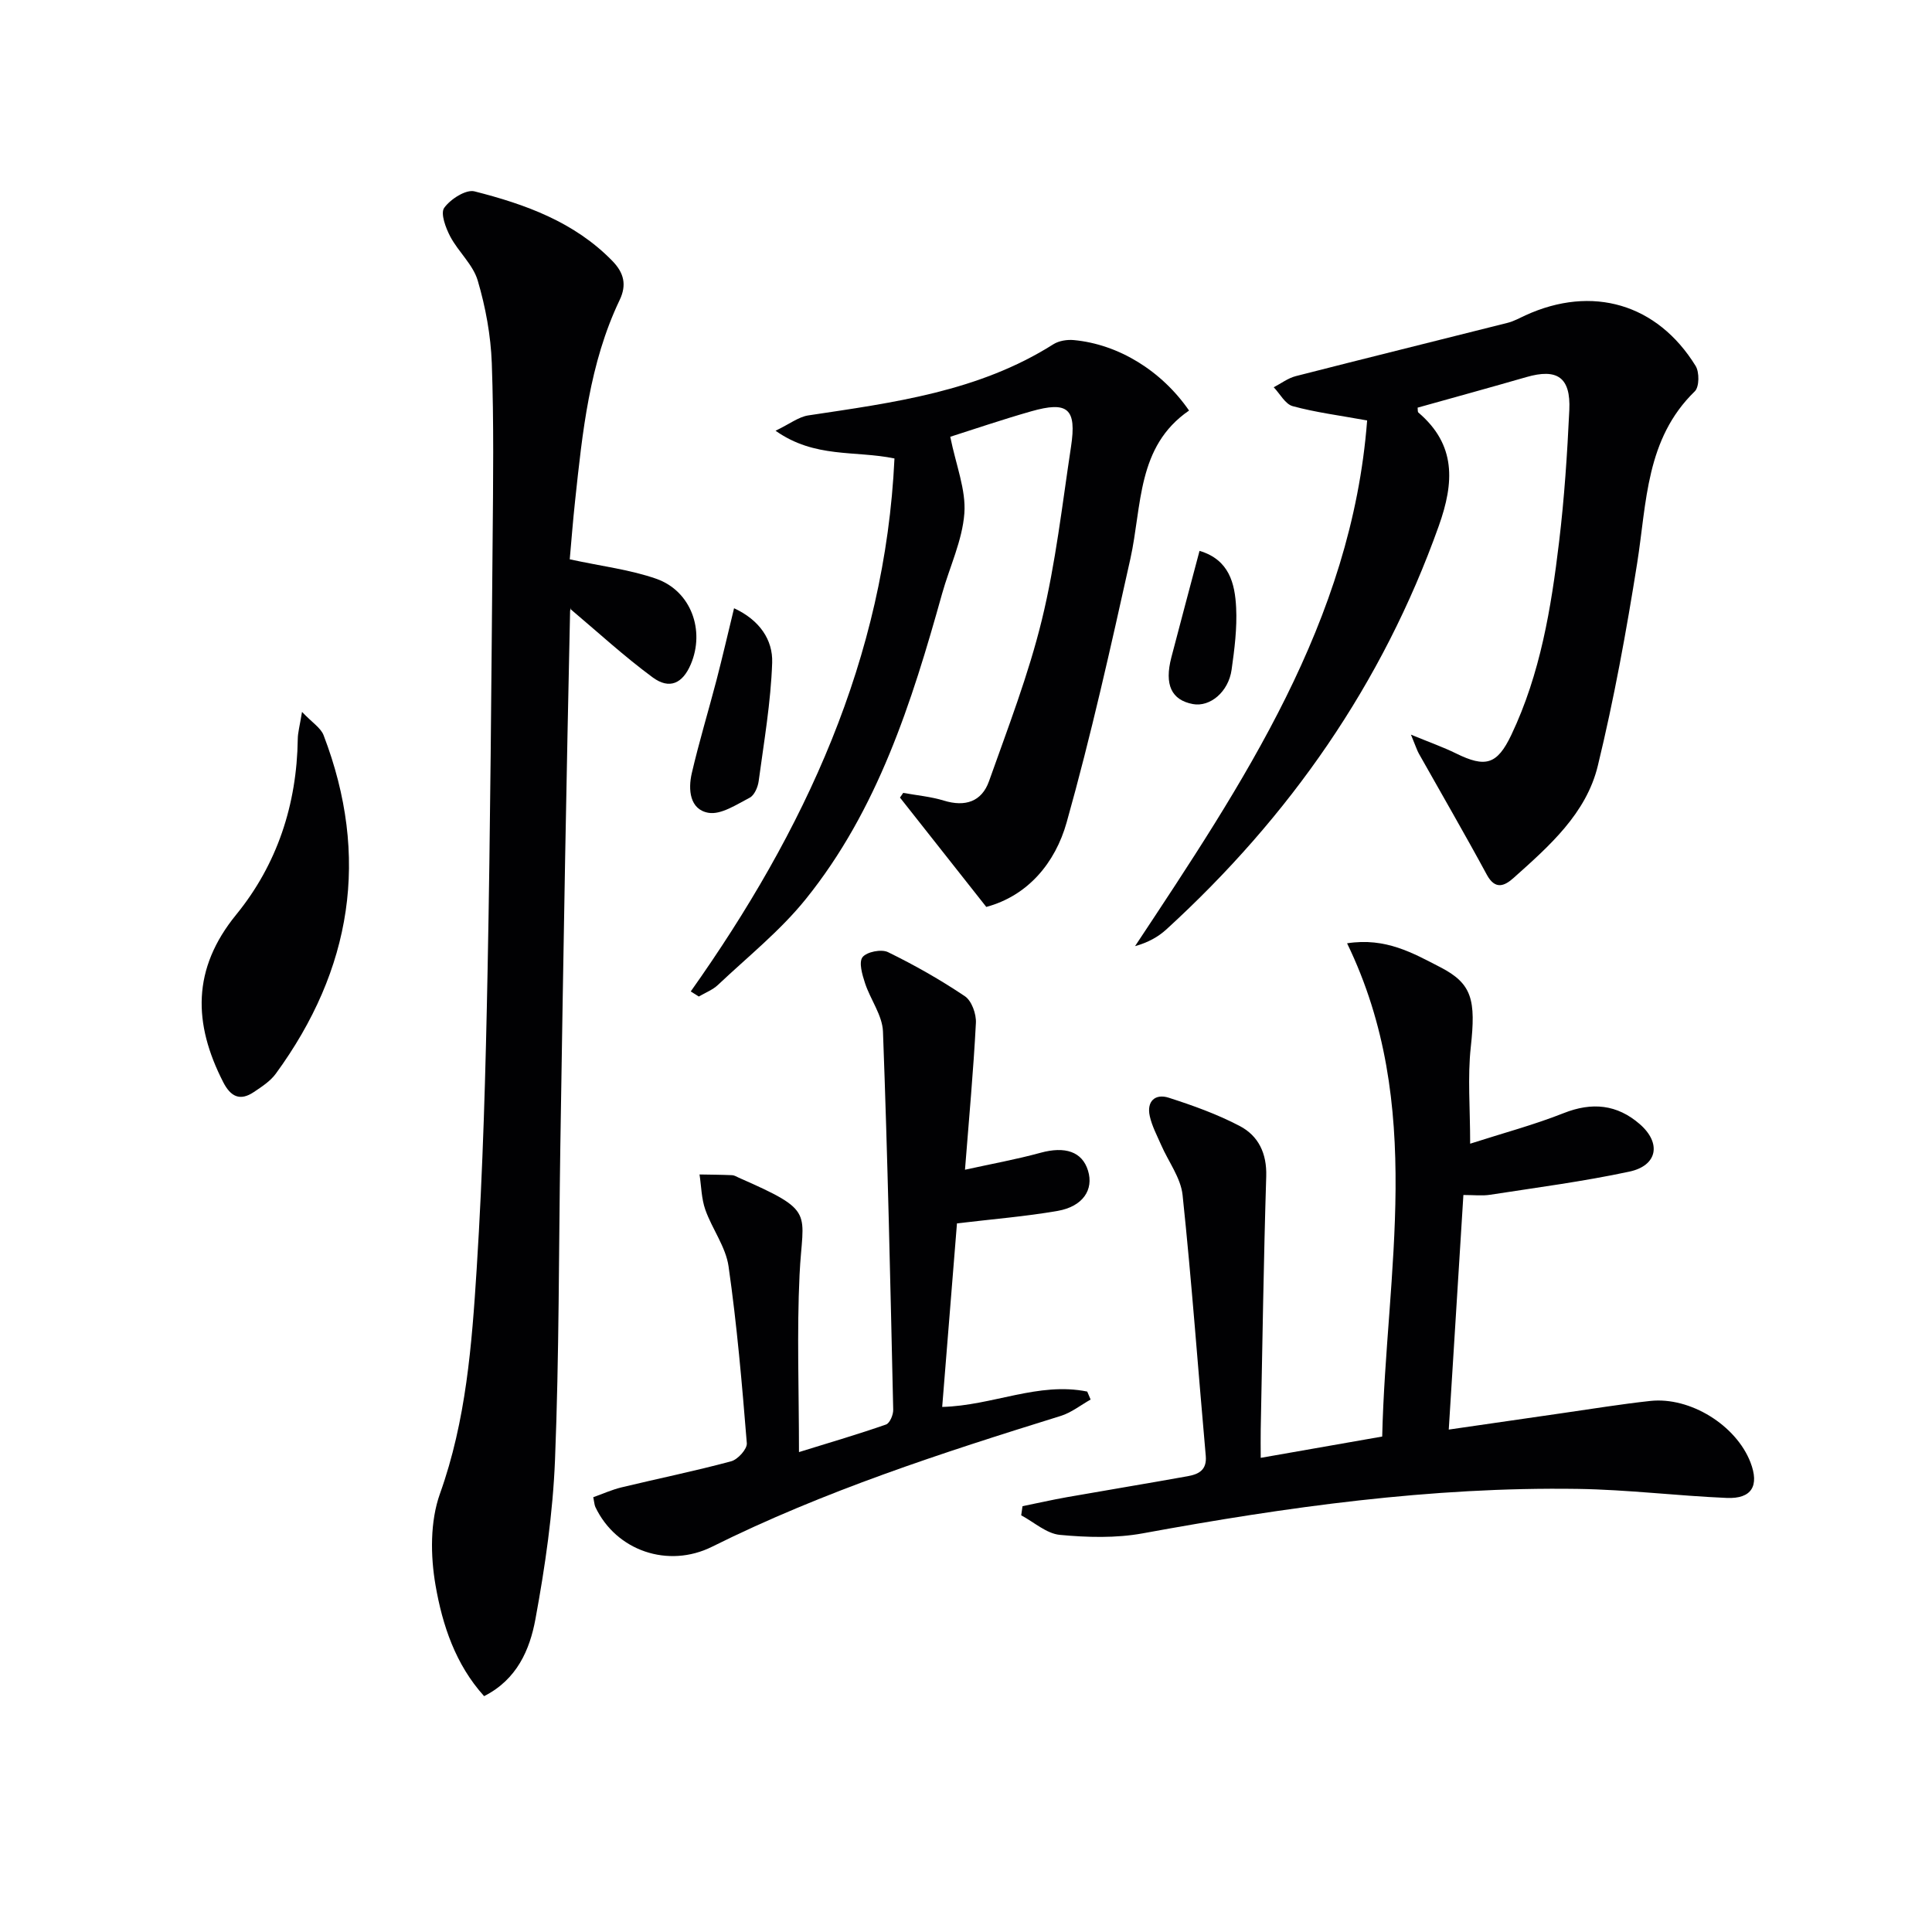
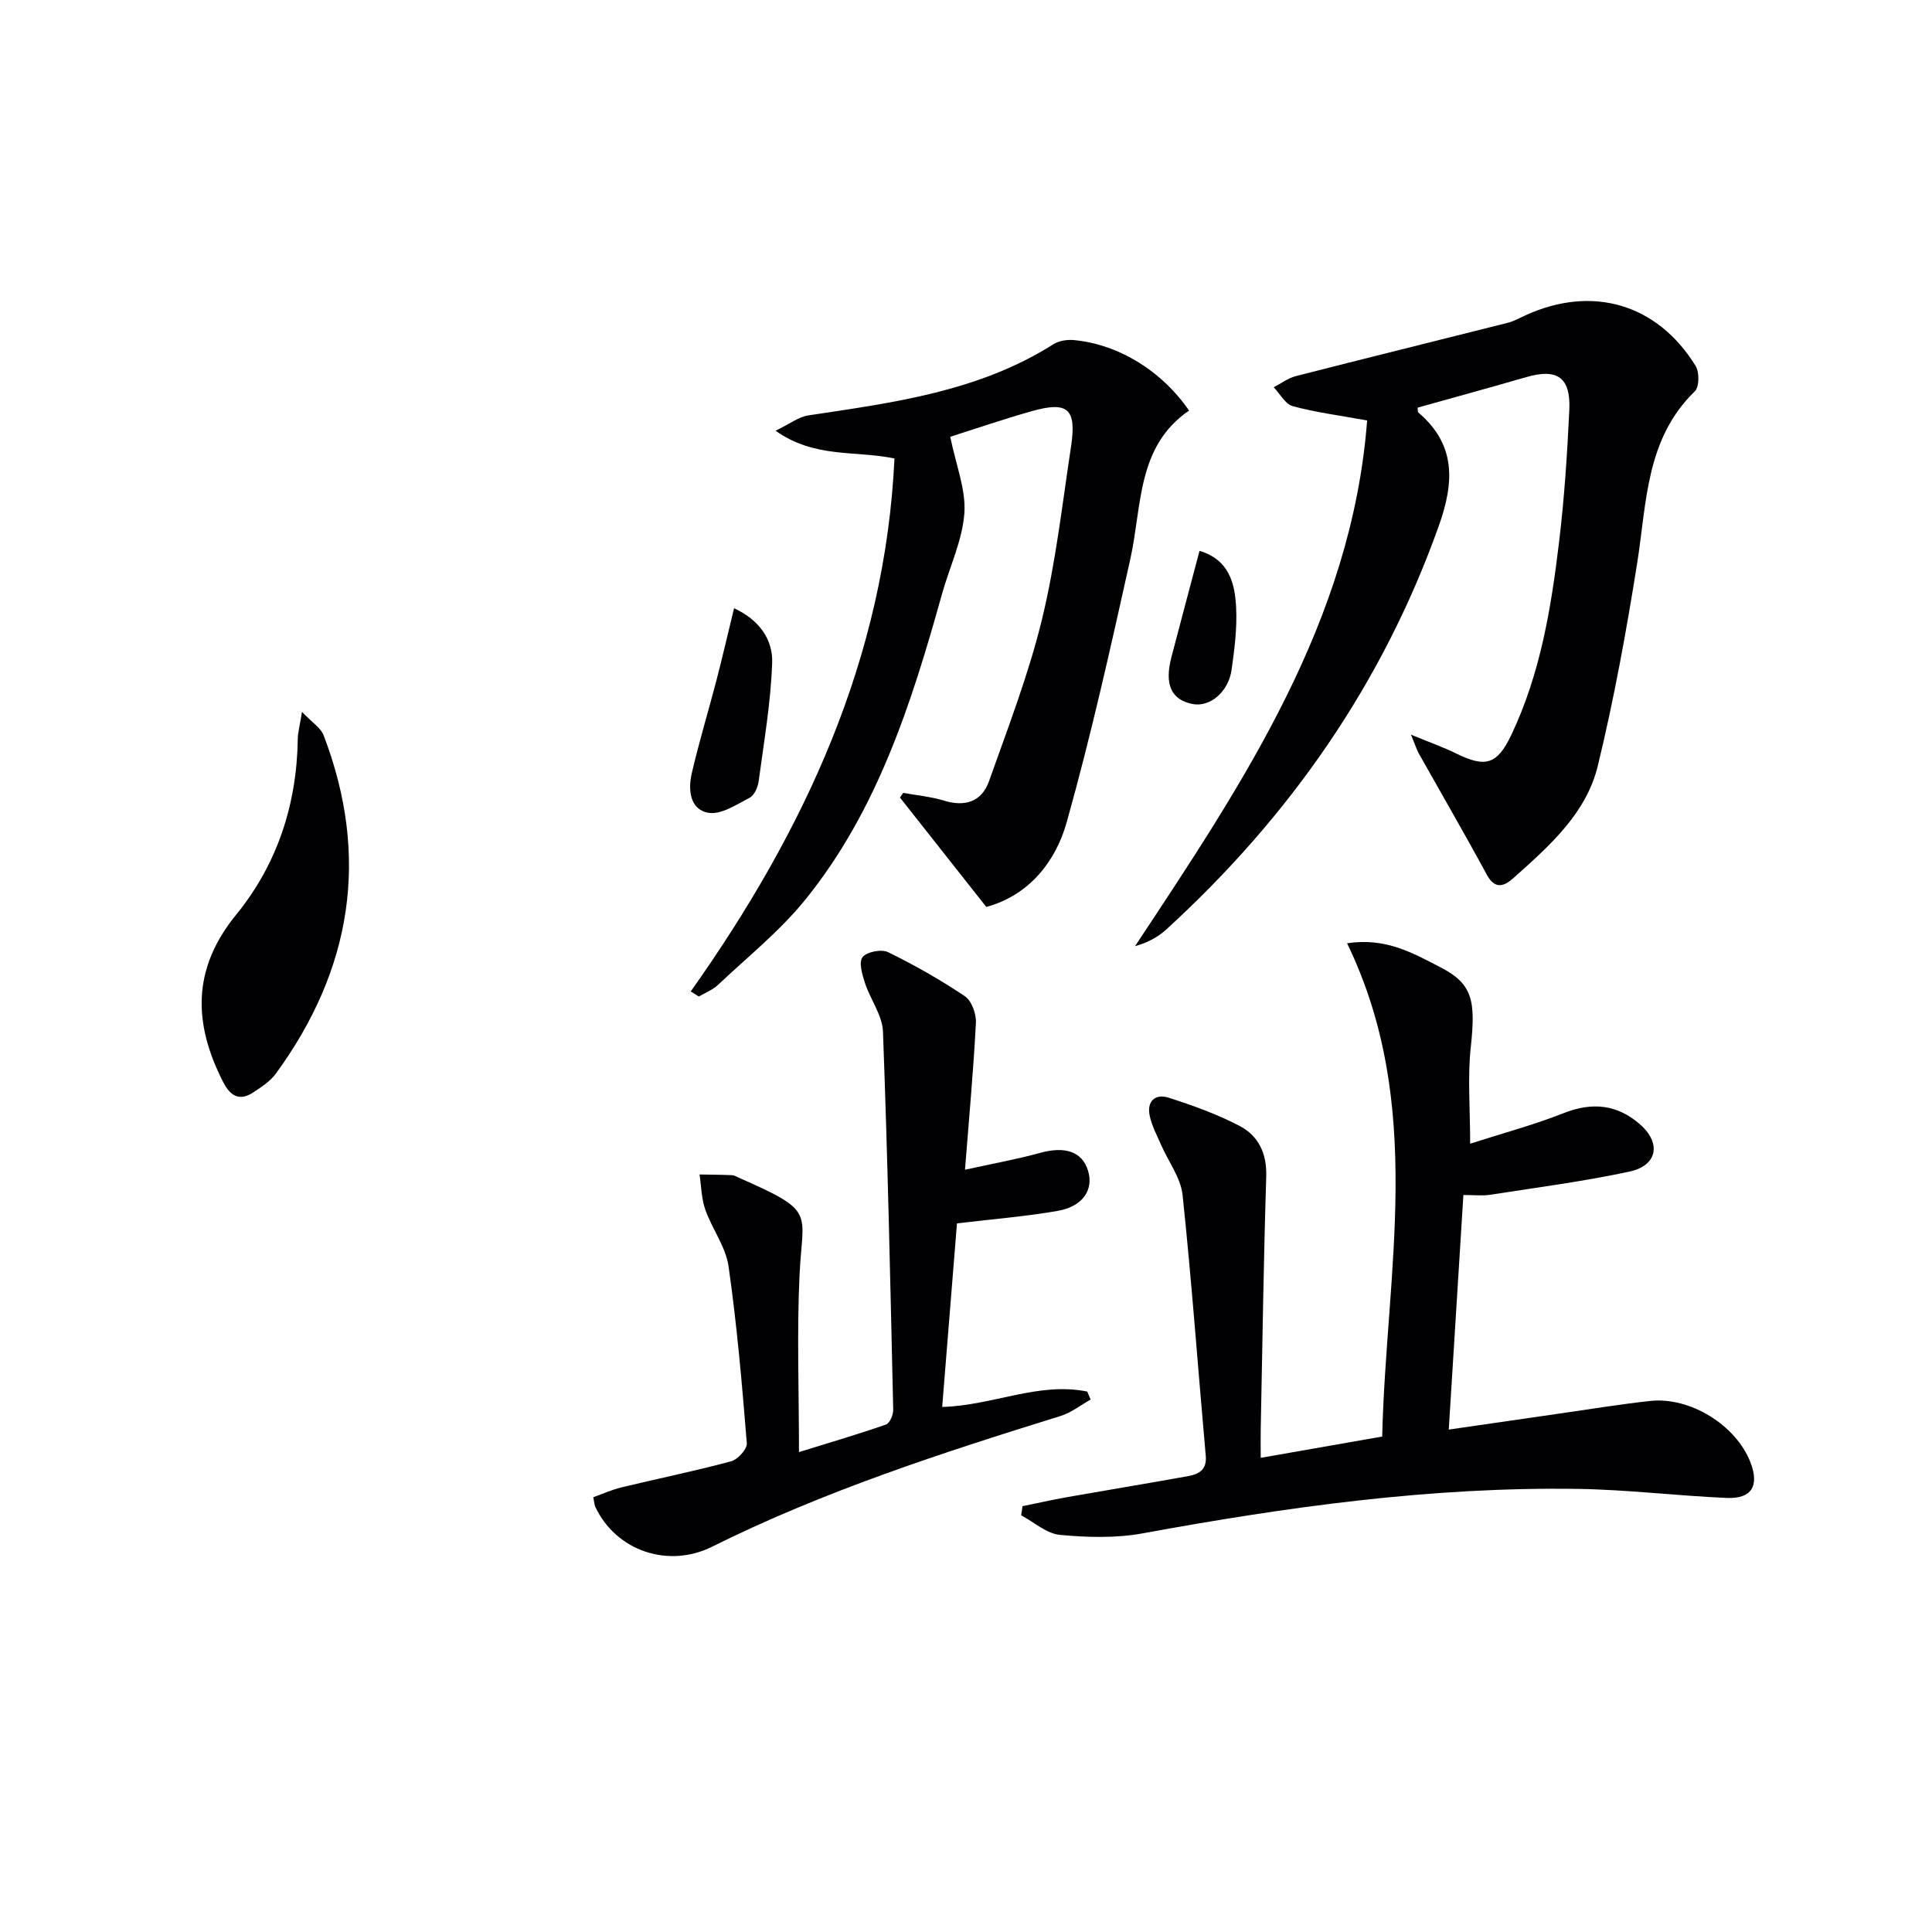
<svg xmlns="http://www.w3.org/2000/svg" enable-background="new 0 0 400 400" viewBox="0 0 400 400">
  <g fill="#010103">
-     <path d="m117.96 115.8c6.72 1.46 12.54 2.14 17.94 4.04 7.18 2.53 10.11 10.7 7.11 17.72-1.69 3.95-4.4 5.25-7.89 2.68-5.94-4.38-11.4-9.41-16.98-14.11.19-.62-.1-.1-.11.42-.36 16.97-.72 33.94-1.02 50.9-.36 19.96-.69 39.93-1 59.89-.33 21.63-.24 43.27-1.1 64.88-.44 11.05-2.05 22.13-4.06 33.03-1.16 6.28-3.8 12.47-10.62 15.92-5.93-6.55-8.63-14.72-10.05-22.91-1.07-6.15-1.15-13.25.91-19.01 5.42-15.15 6.6-30.84 7.6-46.52 1.31-20.57 1.86-41.2 2.26-61.81.58-29.62.77-59.25 1.04-88.87.11-12.29.27-24.58-.17-36.86-.21-5.74-1.28-11.58-2.91-17.1-.97-3.3-4-5.94-5.68-9.1-.95-1.8-2.08-4.82-1.26-5.96 1.29-1.8 4.49-3.86 6.27-3.41 10.5 2.67 20.66 6.31 28.54 14.4 2.43 2.49 3 4.98 1.51 8.1-6.27 13.13-7.7 27.35-9.22 41.54-.46 4.23-.78 8.48-1.11 12.14z" />
    <path d="m302.98 247.41c-1.03 16.47-2.01 32.18-3.03 48.57 8.22-1.19 15.85-2.31 23.49-3.4 6.08-.87 12.14-1.87 18.24-2.53 8.28-.89 17.77 5.05 20.73 12.7 1.88 4.87.27 7.61-4.93 7.38-10.29-.44-20.55-1.72-30.83-1.87-30.35-.45-60.26 3.74-90.04 9.2-5.57 1.02-11.5.85-17.17.32-2.77-.26-5.35-2.63-8.01-4.05.09-.63.18-1.26.27-1.89 3.07-.63 6.13-1.32 9.22-1.87 8.33-1.47 16.68-2.84 25-4.34 2.2-.4 3.98-1.23 3.72-4.2-1.61-18.01-2.9-36.04-4.8-54.02-.38-3.56-2.93-6.89-4.43-10.34-.86-1.97-1.9-3.91-2.36-5.98-.69-3.07 1.11-4.72 3.92-3.82 5.02 1.61 10.06 3.42 14.71 5.86 3.86 2.03 5.62 5.65 5.48 10.4-.54 17.46-.79 34.92-1.14 52.39-.04 1.81 0 3.62 0 5.91 8.39-1.47 16.3-2.86 25.15-4.41.79-34.1 9.01-68.52-7.27-102.12 8.02-1.25 13.69 2.06 19.32 4.96 6.61 3.41 7.35 6.8 6.29 16.53-.68 6.21-.13 12.56-.13 20 6.88-2.21 13.25-3.91 19.34-6.32 5.89-2.34 11.08-1.82 15.78 2.27 4.51 3.93 3.68 8.58-2.15 9.83-9.52 2.04-19.2 3.3-28.82 4.79-1.64.26-3.32.05-5.55.05z" />
    <path d="m283.05 87.05c-5.77-1.05-10.68-1.67-15.41-2.96-1.55-.42-2.63-2.56-3.93-3.91 1.52-.79 2.96-1.9 4.58-2.31 14.61-3.74 29.26-7.35 43.88-11.04 1.27-.32 2.46-1 3.67-1.55 13.8-6.31 27.27-2.41 35.22 10.48.8 1.29.77 4.35-.17 5.26-10.16 9.87-9.94 22.98-11.93 35.56-2.23 14.07-4.79 28.13-8.15 41.97-2.4 9.9-10.06 16.62-17.41 23.19-1.85 1.66-3.81 2.61-5.57-.64-4.56-8.43-9.38-16.73-14.08-25.09-.39-.7-.62-1.48-1.63-3.91 3.99 1.64 6.74 2.61 9.34 3.89 6.1 3 8.51 2.33 11.45-3.85 6-12.63 8.24-26.24 9.88-39.93 1.09-9.07 1.69-18.2 2.12-27.33.31-6.77-2.51-8.66-8.92-6.8-7.48 2.16-14.99 4.22-22.49 6.32.06.39-.02.85.16 1.01 7.84 6.69 7.44 14.47 4.22 23.49-11.66 32.72-30.9 60.2-56.38 83.51-1.72 1.57-3.81 2.73-6.5 3.48 22.35-33.77 44.86-67.21 48.05-108.84z" />
    <path d="m143.01 205.27c23.54-33.25 40.24-68.97 42.18-110.35-8.15-1.69-16.49.01-24.62-5.74 2.93-1.41 4.76-2.86 6.75-3.17 17.59-2.65 35.25-4.91 50.76-14.73 1.15-.73 2.85-1 4.24-.87 9.22.86 18.14 6.31 23.86 14.59-10.85 7.45-9.71 19.7-12.15 30.7-4.06 18.27-8.13 36.56-13.19 54.56-2.37 8.45-8.08 15.21-16.64 17.51-6.18-7.83-12.02-15.23-17.87-22.64.22-.32.45-.65.67-.97 2.82.51 5.72.77 8.43 1.6 4.4 1.35 7.83.21 9.33-4.01 3.92-11.05 8.18-22.07 10.95-33.43 2.86-11.73 4.21-23.84 6.03-35.82 1.2-7.91-.64-9.51-8.28-7.33-6.03 1.72-11.97 3.75-16.72 5.26 1.2 5.93 3.28 10.98 2.92 15.85-.42 5.63-3.05 11.08-4.61 16.64-6.28 22.49-13.31 44.73-28.24 63.25-5.28 6.55-12.01 11.93-18.17 17.75-1.1 1.04-2.63 1.61-3.96 2.4-.56-.34-1.12-.69-1.67-1.05z" />
    <path d="m225.8 289.76c-2.06 1.16-4 2.72-6.21 3.4-24.59 7.64-49.06 15.57-72.18 27.08-9.03 4.49-19.82.9-24.15-8.24-.2-.43-.21-.96-.43-2.02 1.92-.68 3.82-1.54 5.82-2.03 7.58-1.83 15.22-3.38 22.74-5.41 1.37-.37 3.33-2.54 3.23-3.74-.99-12.23-2.04-24.47-3.78-36.61-.58-4.05-3.4-7.74-4.81-11.73-.81-2.29-.83-4.86-1.2-7.3 2.25.04 4.51.05 6.76.15.47.02.93.33 1.39.53 16.12 7.08 13.18 6.88 12.56 20.08-.57 11.92-.12 23.88-.12 36.72 6.78-2.1 12.45-3.76 18.02-5.71.78-.27 1.52-2.02 1.49-3.06-.59-26.1-1.15-52.21-2.12-78.3-.13-3.38-2.61-6.63-3.72-10.03-.57-1.74-1.33-4.32-.51-5.37.87-1.11 3.91-1.71 5.27-1.04 5.49 2.68 10.85 5.72 15.92 9.13 1.41.95 2.38 3.68 2.28 5.53-.51 9.9-1.43 19.78-2.26 30.39 5.44-1.2 10.6-2.13 15.64-3.51 5.07-1.39 8.62-.25 9.83 3.69 1.22 3.94-1.05 7.42-6.26 8.34-6.67 1.16-13.45 1.7-20.87 2.59-1.02 12.67-2.04 25.3-3.06 38 10.44-.27 19.92-5.24 30.03-3.18.23.55.47 1.1.7 1.65z" />
-     <path d="m62.53 147.39c2.09 2.21 3.88 3.29 4.47 4.84 9.63 25.15 5.85 48.5-9.9 70.07-1.13 1.55-2.91 2.7-4.55 3.8-2.86 1.92-4.79.96-6.33-2.04-6.22-12.14-6.5-23.44 2.68-34.69 8.49-10.41 12.56-22.81 12.75-36.37.01-1.29.38-2.58.88-5.61z" />
+     <path d="m62.53 147.39c2.09 2.21 3.88 3.29 4.47 4.84 9.63 25.15 5.85 48.5-9.9 70.07-1.13 1.55-2.91 2.7-4.55 3.8-2.86 1.92-4.79.96-6.33-2.04-6.22-12.14-6.5-23.44 2.68-34.69 8.49-10.41 12.56-22.81 12.75-36.37.01-1.29.38-2.58.88-5.61" />
    <path d="m151.98 125.93c5.29 2.44 8.05 6.55 7.89 11.27-.28 8.21-1.7 16.39-2.8 24.56-.17 1.23-.89 2.9-1.86 3.4-2.73 1.41-5.93 3.57-8.54 3.12-3.88-.67-4.23-4.82-3.44-8.21 1.5-6.46 3.43-12.82 5.11-19.24 1.24-4.78 2.35-9.6 3.64-14.9z" />
    <path d="m248.35 114.05c6.15 1.83 7.33 6.75 7.58 11.77.21 4.26-.34 8.59-.94 12.84-.65 4.61-4.48 7.77-8.02 7.11-4.44-.84-5.93-4-4.45-9.68 1.87-7.19 3.8-14.36 5.83-22.04z" />
  </g>
</svg>